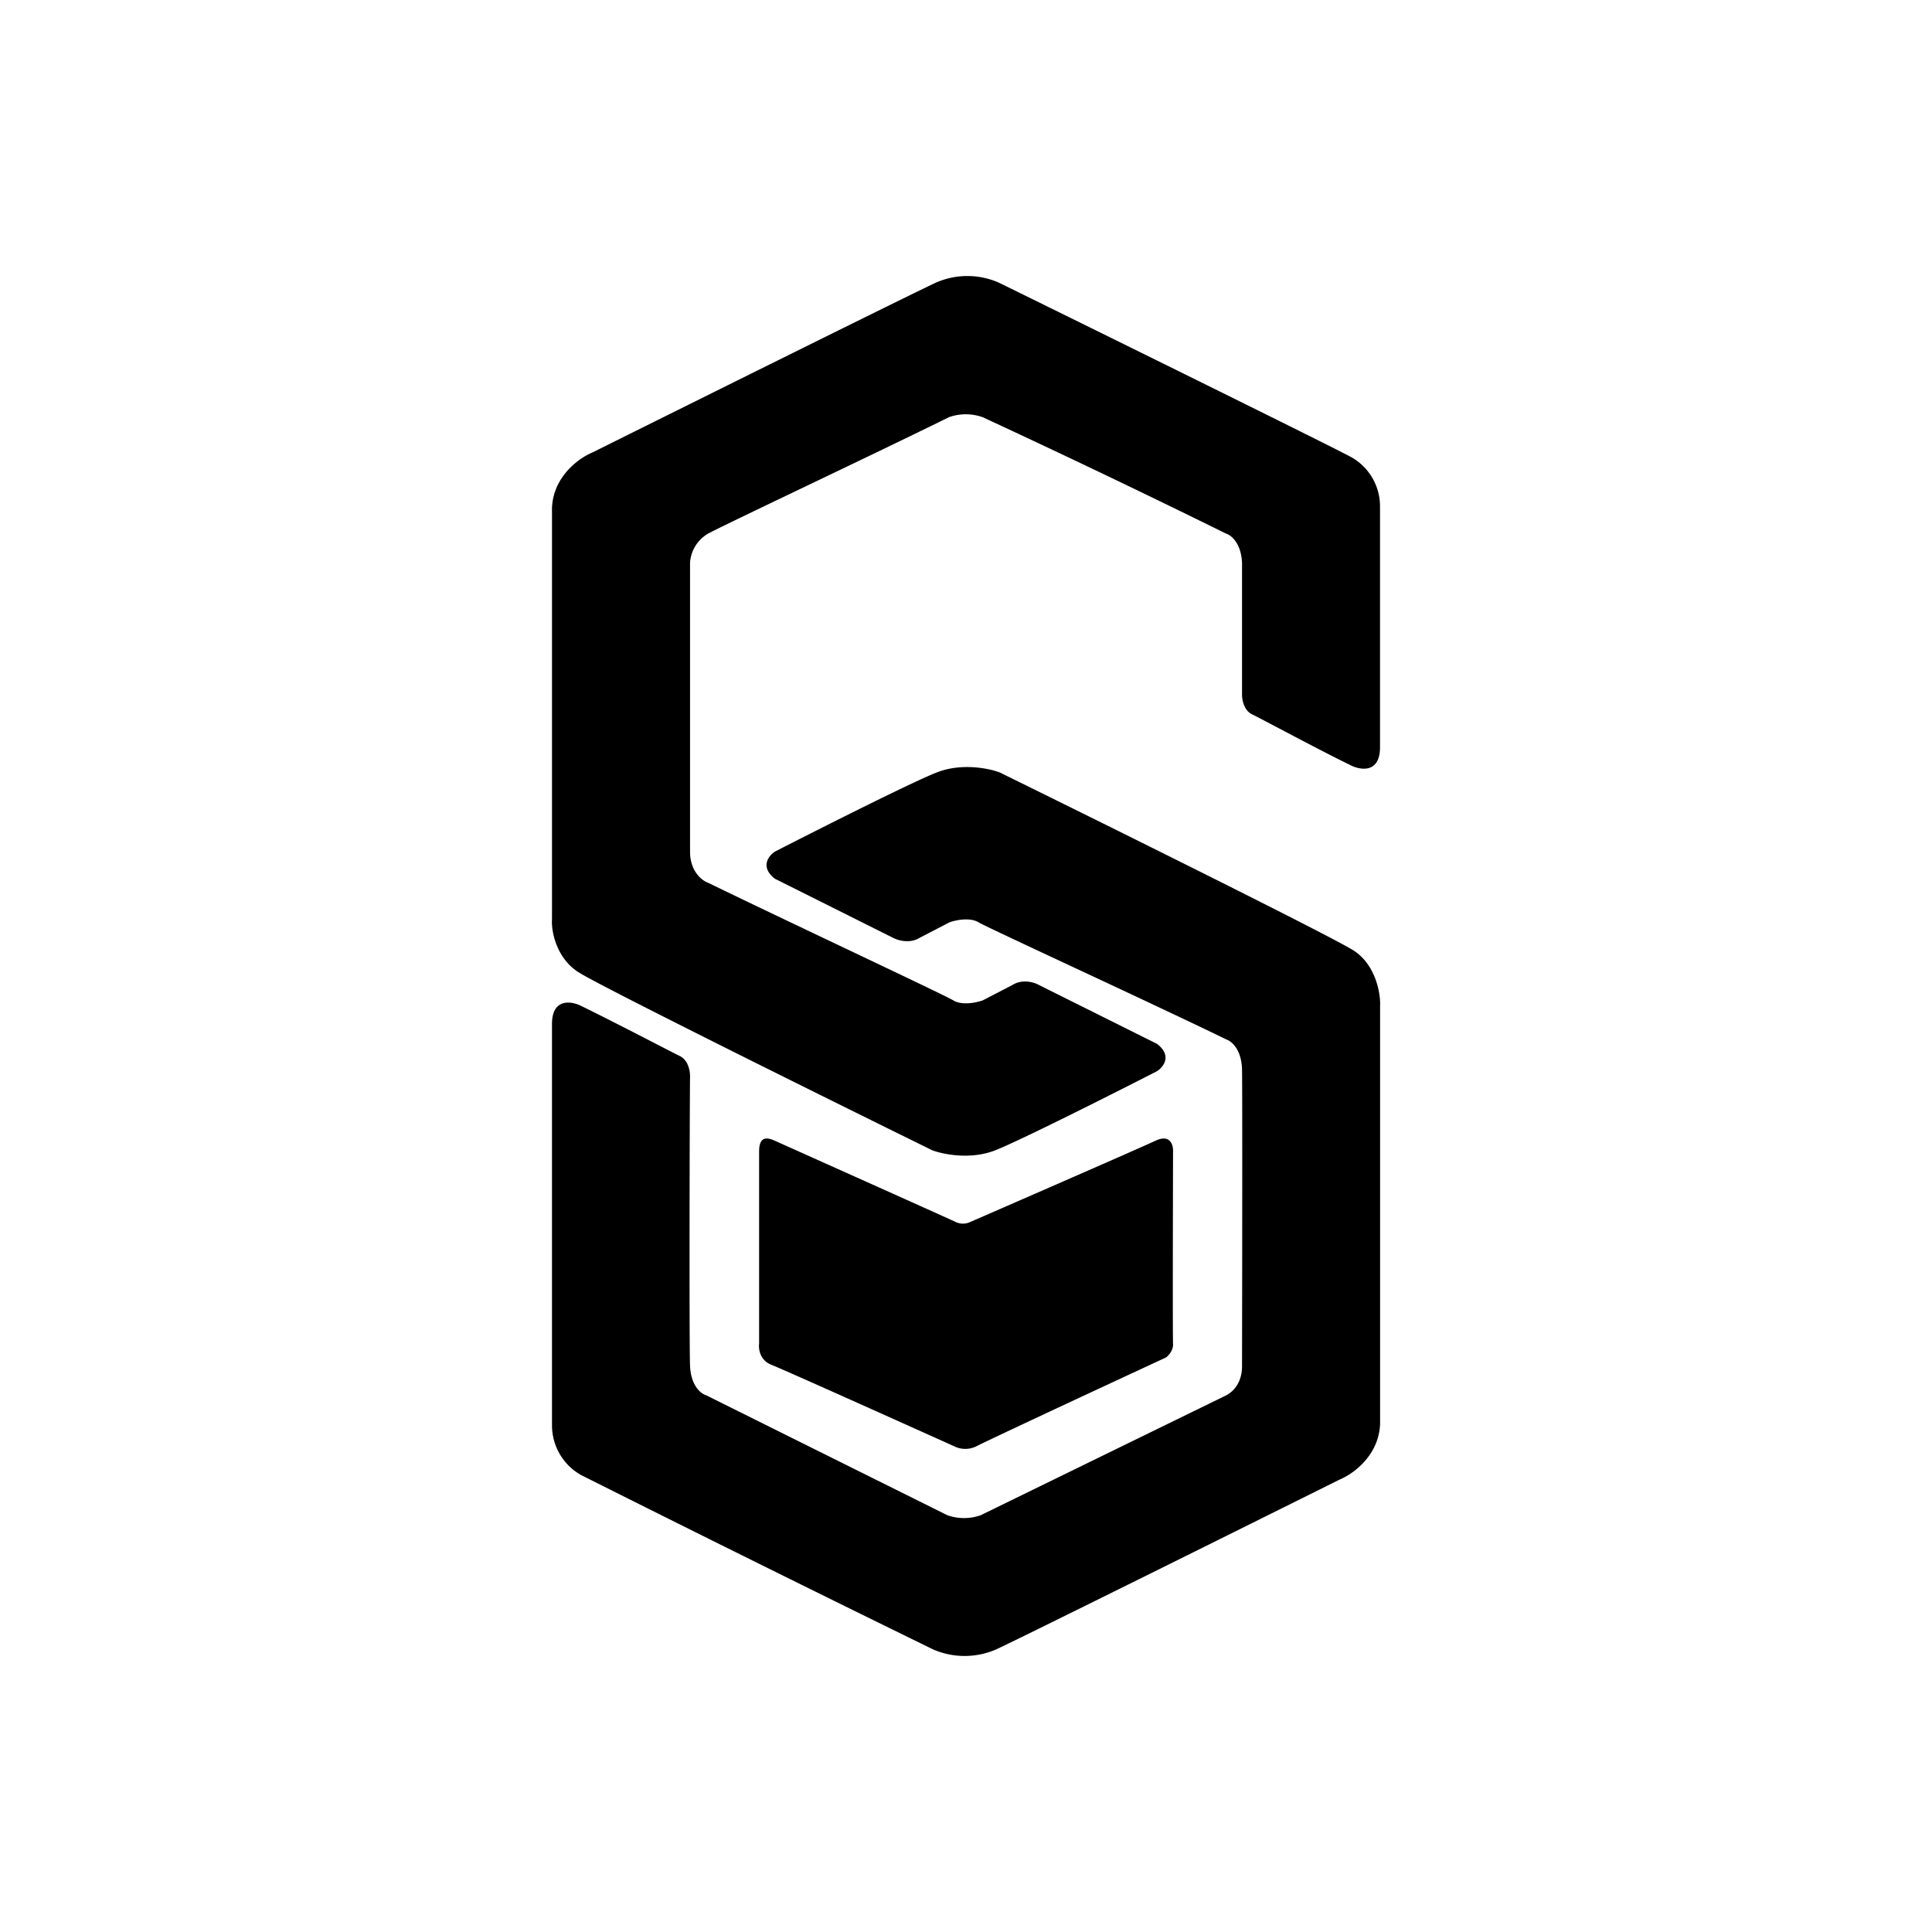
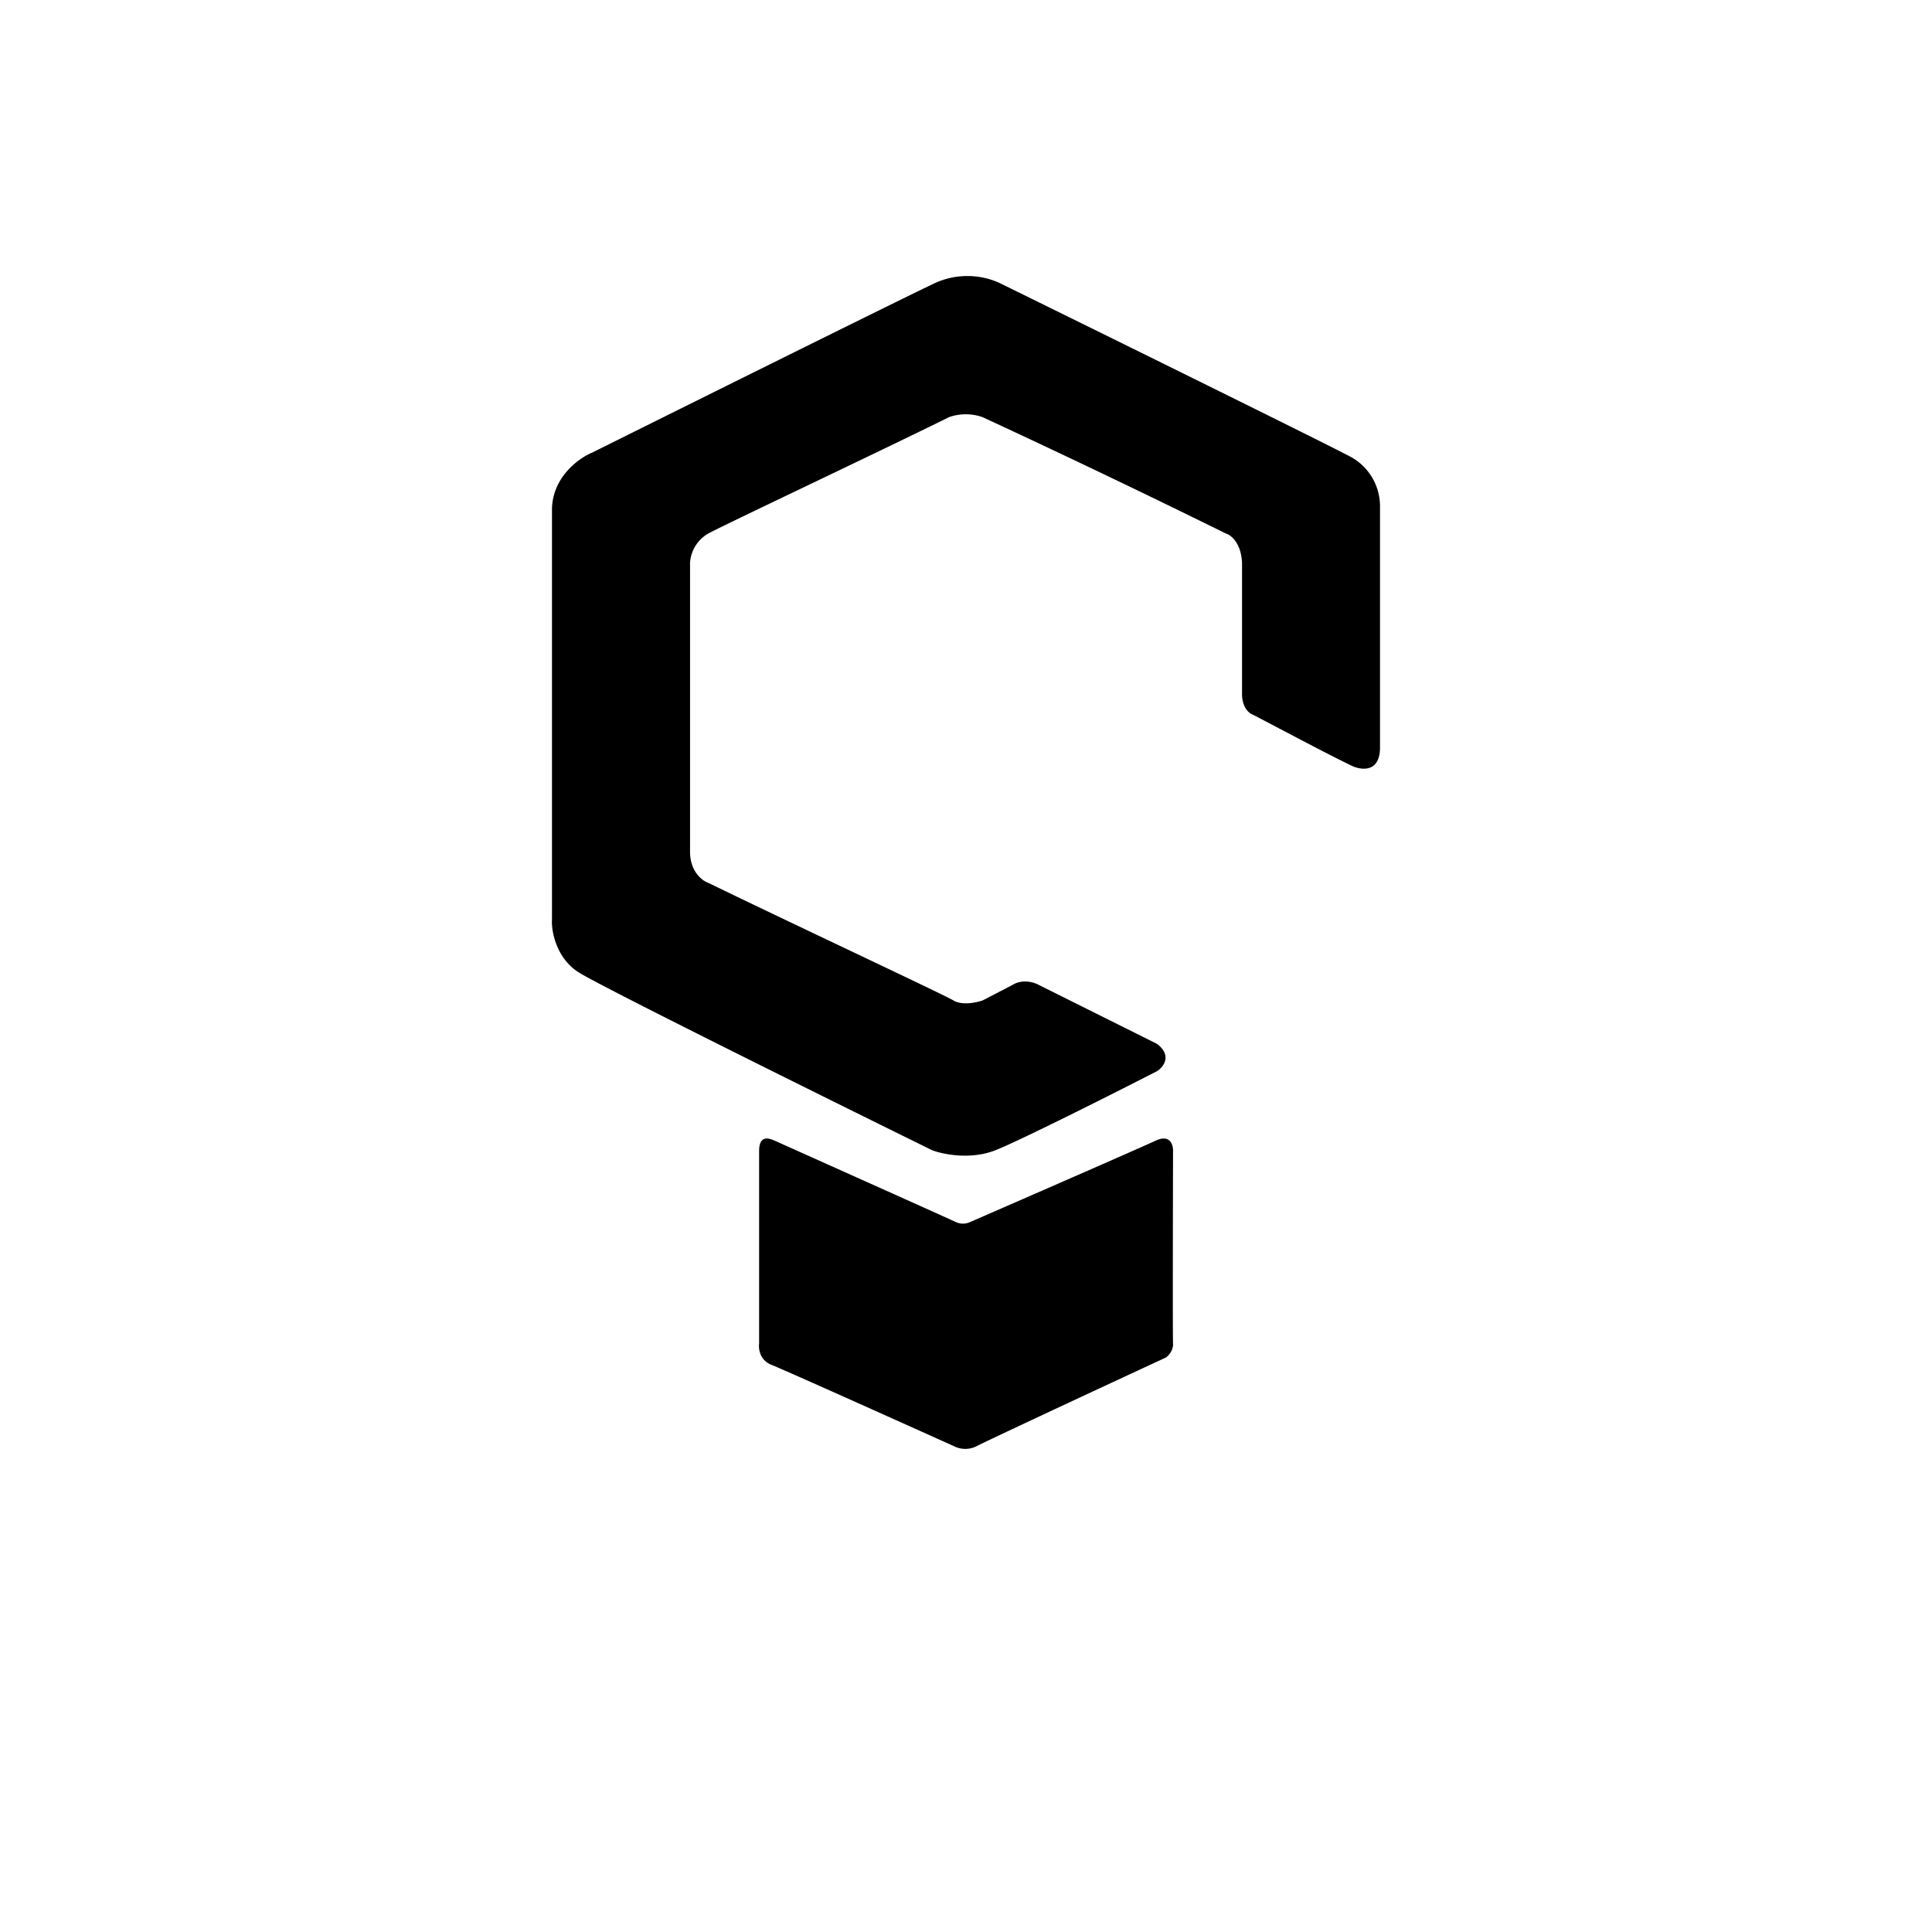
<svg xmlns="http://www.w3.org/2000/svg" width="800" height="800" viewBox="0 0 24 24">
  <path fill="currentColor" d="M17.143 6.296v2.988c0 .322-.24.284-.357.226c-.387-.187-1.119-.582-1.23-.635s-.13-.198-.127-.262v-1.62c-.011-.251-.14-.348-.2-.365a138 138 0 0 0-3.023-1.446a.63.63 0 0 0-.417 0c-.897.444-2.815 1.348-2.991 1.446a.45.45 0 0 0-.226.364v3.599c.005.244.156.352.226.376c.94.458 2.934 1.392 3.044 1.46c.11.067.29.027.366 0l.367-.19c.126-.08.275-.034.333 0l1.466.731c.189.146.079.287 0 .338c-.54.277-1.7.861-2.009.983s-.652.05-.785 0c-1.348-.663-4.115-2.034-4.393-2.211s-.34-.512-.33-.657v-5.11c.015-.396.342-.624.498-.688c1.286-.64 3.94-1.958 4.267-2.11a.97.97 0 0 1 .79 0c1.335.656 4.08 2.008 4.374 2.166a.7.7 0 0 1 .357.617" />
-   <path fill="currentColor" d="M6.857 17.704V12.72c0-.322.24-.285.358-.226c.386.187 1.118.57 1.229.624s.13.197.128.261c-.005.367-.011 3.338 0 3.589s.139.347.199.364l2.996 1.49a.62.62 0 0 0 .417 0l3.051-1.49c.176-.097.195-.283.194-.364c.002-1.027.005-3.435 0-3.679s-.123-.352-.194-.376c-.94-.458-2.966-1.387-3.076-1.454c-.11-.068-.29-.029-.367 0l-.366.19c-.126.078-.275.032-.334 0l-1.466-.733c-.188-.146-.078-.286 0-.337c.541-.277 1.7-.862 2.01-.983c.308-.122.651-.051.784 0c1.349.663 4.116 2.034 4.394 2.211s.338.543.33.687v5.196c-.016.396-.342.624-.499.688c-1.286.64-3.94 1.958-4.267 2.11a.98.98 0 0 1-.79 0a477 477 0 0 1-4.373-2.166a.71.71 0 0 1-.358-.617" />
  <path fill="currentColor" d="M9.43 16.693v-2.391c0-.204.116-.166.194-.132c.722.324 2.183.978 2.252 1.012a.21.21 0 0 0 .172 0c.694-.302 2.126-.927 2.307-1.012s.22.053.217.131c-.002.763-.005 2.31 0 2.392c.004.082-.056.147-.087.17c-.742.343-2.25 1.046-2.357 1.104a.31.31 0 0 1-.273 0c-.7-.315-2.134-.959-2.275-1.014c-.14-.056-.159-.197-.15-.26" />
</svg>